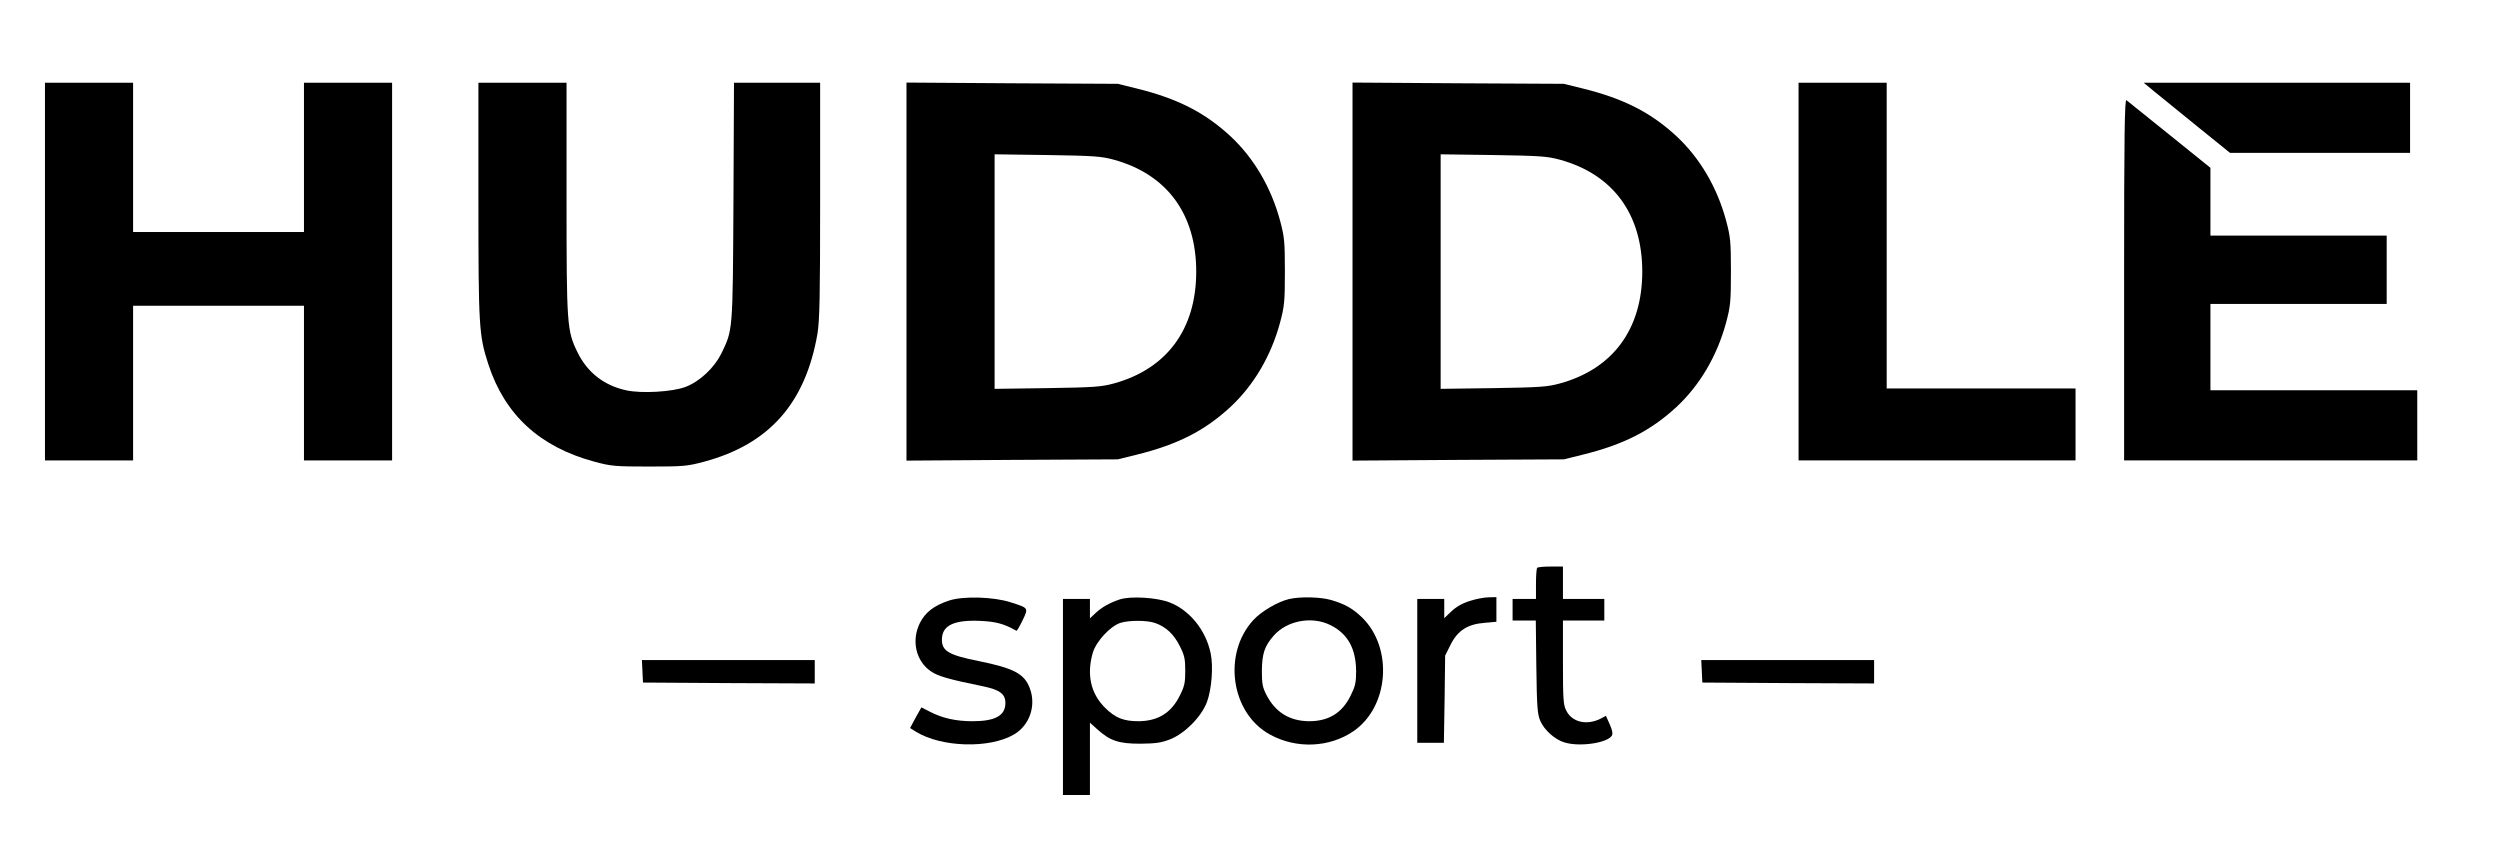
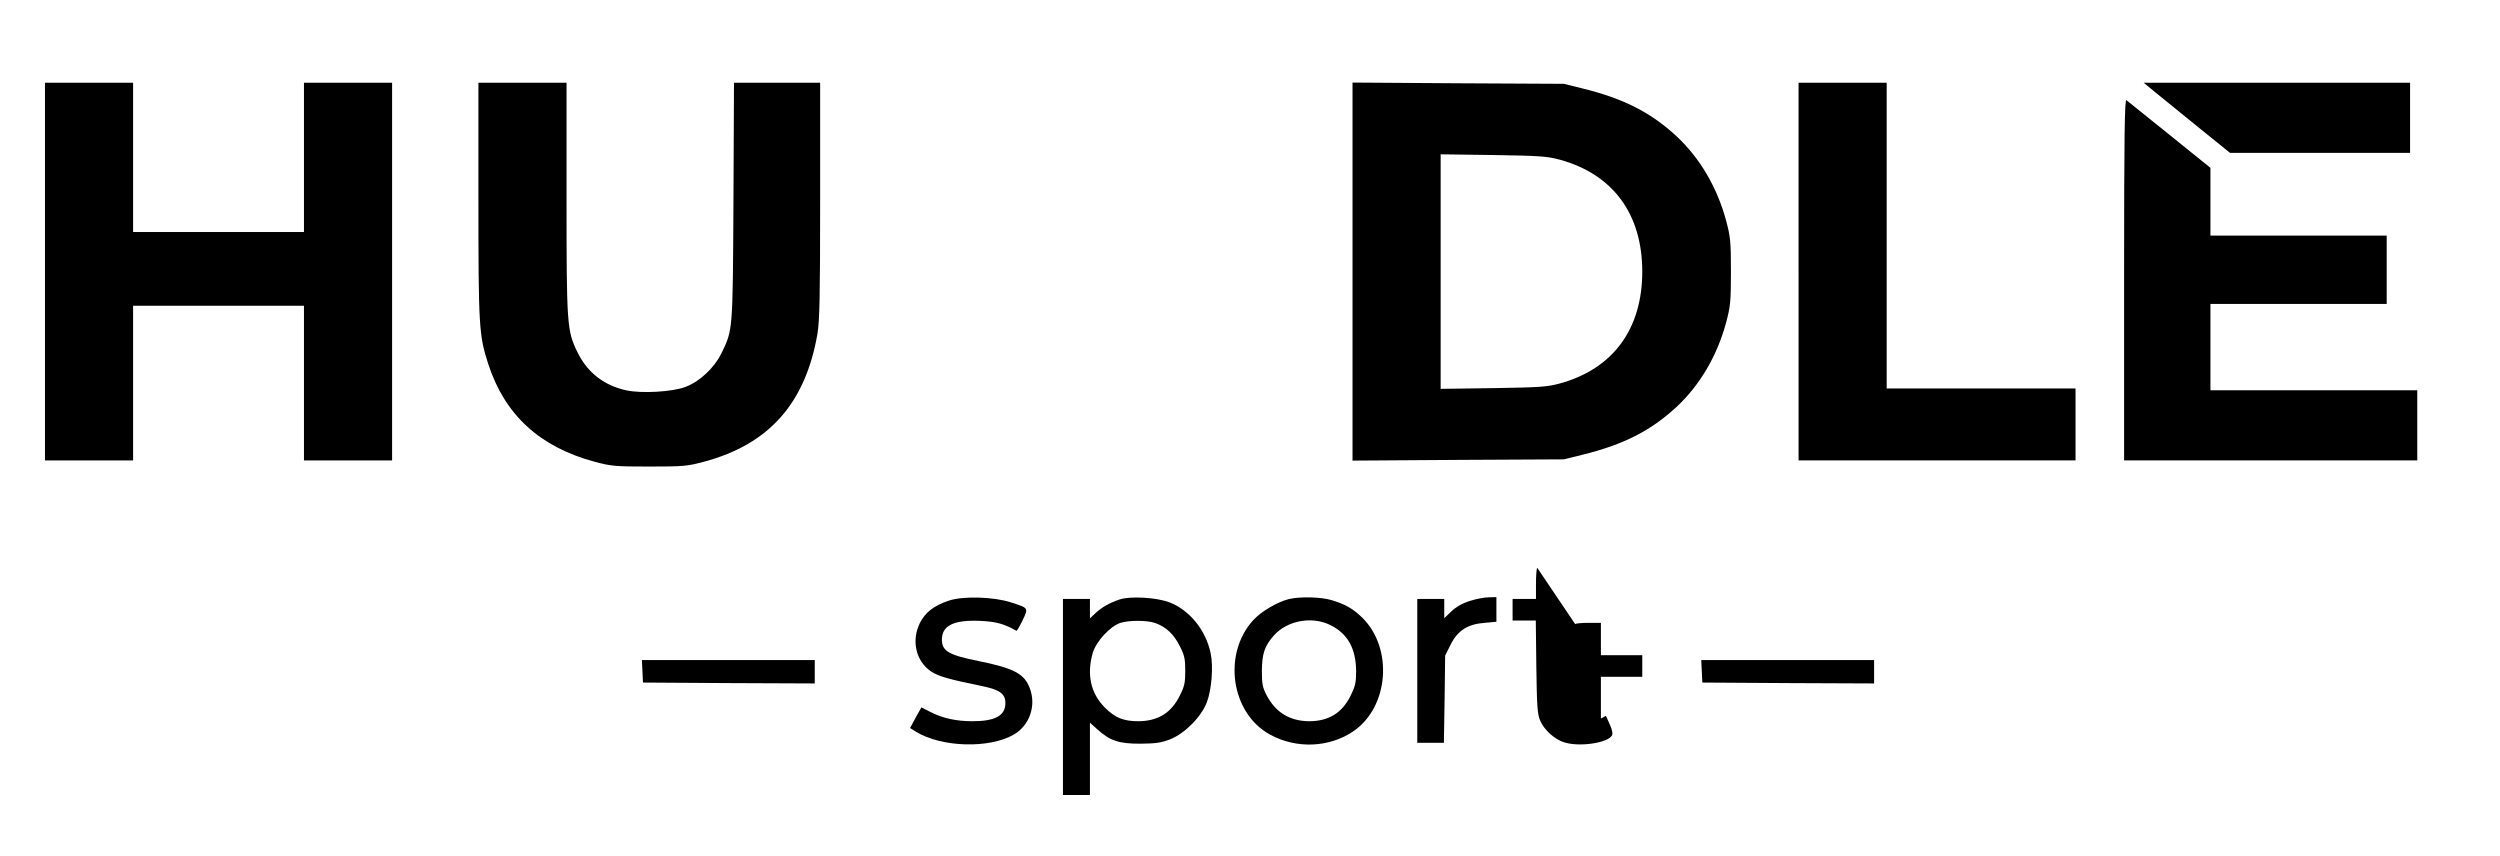
<svg xmlns="http://www.w3.org/2000/svg" version="1.0" width="1390pt" height="476pt" viewBox="0 0 1390 476" preserveAspectRatio="xMidYMid meet">
  <g transform="translate(0,476) scale(0.1,-0.1)" fill="#000000" stroke="none">
    <path d="M250 3250 l0 -1050 245 0 245 0 0 430 0 430 475 0 475 0 0 -430 0 -430 245 0 245 0 0 1050 0 1050 -245 0 -245 0 0 -415 0 -415 -475 0 -475 0 0 415 0 415 -245 0 -245 0 0 -1050z" />
    <path d="M2660 3648 c0 -707 3 -752 55 -913 92 -282 286 -460 590 -542 93 -25 114 -27 305 -27 191 0 212 2 305 27 361 97 563 324 630 711 12 74 15 199 15 742 l0 654 -239 0 -240 0 -3 -662 c-4 -729 -3 -710 -68 -845 -39 -78 -119 -154 -198 -184 -72 -28 -247 -38 -331 -19 -123 27 -215 99 -270 211 -59 120 -61 153 -61 860 l0 639 -245 0 -245 0 0 -652z" />
-     <path d="M5040 3250 l0 -1051 588 4 587 3 105 26 c227 56 378 133 521 265 130 121 226 284 276 469 24 90 27 115 27 284 0 169 -3 194 -27 284 -50 185 -146 348 -276 469 -143 132 -294 209 -521 265 l-105 26 -587 3 -588 4 0 -1051z m1153 622 c295 -81 458 -302 458 -622 0 -320 -163 -541 -458 -622 -69 -19 -112 -22 -370 -26 l-293 -4 0 652 0 652 293 -4 c258 -4 301 -7 370 -26z" />
    <path d="M7520 3250 l0 -1051 588 4 587 3 105 26 c227 56 378 133 521 265 130 121 226 284 276 469 24 90 27 115 27 284 0 169 -3 194 -27 284 -50 185 -146 348 -276 469 -143 132 -294 209 -521 265 l-105 26 -587 3 -588 4 0 -1051z m1153 622 c295 -81 458 -302 458 -622 0 -320 -163 -541 -458 -622 -69 -19 -112 -22 -370 -26 l-293 -4 0 652 0 652 293 -4 c258 -4 301 -7 370 -26z" />
    <path d="M10000 3250 l0 -1050 770 0 770 0 0 200 0 200 -525 0 -525 0 0 850 0 850 -245 0 -245 0 0 -1050z" />
    <path d="M11977 4252 c32 -26 140 -114 240 -195 l182 -147 501 0 500 0 0 195 0 195 -741 0 -740 0 58 -48z" />
    <path d="M11810 3206 l0 -1006 815 0 815 0 0 195 0 195 -575 0 -575 0 0 240 0 240 490 0 490 0 0 190 0 190 -490 0 -490 0 0 189 0 188 -227 183 c-126 101 -234 188 -240 193 -10 8 -13 -193 -13 -997z" />
-     <path d="M8547 1603 c-4 -3 -7 -44 -7 -90 l0 -83 -65 0 -65 0 0 -60 0 -60 64 0 65 0 3 -257 c3 -223 6 -264 22 -301 22 -51 82 -105 135 -120 84 -26 238 -3 263 38 6 10 3 30 -12 63 l-21 47 -28 -15 c-78 -40 -161 -21 -193 45 -16 30 -18 66 -18 268 l0 232 115 0 115 0 0 60 0 60 -115 0 -115 0 0 90 0 90 -68 0 c-38 0 -72 -3 -75 -7z" />
+     <path d="M8547 1603 c-4 -3 -7 -44 -7 -90 l0 -83 -65 0 -65 0 0 -60 0 -60 64 0 65 0 3 -257 c3 -223 6 -264 22 -301 22 -51 82 -105 135 -120 84 -26 238 -3 263 38 6 10 3 30 -12 63 l-21 47 -28 -15 l0 232 115 0 115 0 0 60 0 60 -115 0 -115 0 0 90 0 90 -68 0 c-38 0 -72 -3 -75 -7z" />
    <path d="M5277 1421 c-84 -28 -132 -65 -162 -124 -49 -98 -23 -212 60 -269 38 -27 100 -45 287 -83 97 -20 128 -43 128 -94 0 -70 -57 -101 -183 -101 -92 0 -168 17 -237 53 l-47 24 -32 -57 -31 -58 32 -20 c143 -88 410 -95 545 -16 88 51 126 162 88 259 -30 79 -88 110 -286 150 -165 33 -204 56 -202 122 2 76 67 107 212 101 89 -4 133 -16 202 -55 3 -2 18 24 34 57 34 71 35 69 -65 101 -95 31 -265 36 -343 10z" />
    <path d="M6225 1427 c-58 -20 -97 -42 -133 -75 l-32 -30 0 54 0 54 -75 0 -75 0 0 -545 0 -545 75 0 75 0 0 201 0 201 41 -37 c71 -64 119 -80 239 -80 87 1 115 5 165 24 83 33 173 124 205 206 27 72 37 199 21 274 -27 128 -117 239 -229 282 -70 27 -217 36 -277 16z m198 -131 c61 -22 103 -62 136 -127 27 -53 31 -73 31 -139 0 -66 -4 -86 -31 -139 -47 -94 -120 -140 -228 -141 -84 0 -130 18 -188 76 -79 79 -102 184 -67 305 19 63 97 148 154 166 49 15 148 15 193 -1z" />
    <path d="M7166 1429 c-62 -15 -153 -68 -197 -116 -173 -188 -125 -519 92 -637 147 -81 331 -73 465 19 197 136 221 462 47 632 -52 50 -94 74 -172 97 -59 17 -172 20 -235 5z m232 -145 c96 -48 142 -131 142 -259 0 -60 -5 -82 -31 -134 -48 -96 -122 -141 -231 -141 -107 1 -186 49 -236 145 -22 43 -26 62 -26 135 1 96 15 138 66 196 74 84 213 110 316 58z" />
    <path d="M8173 1419 c-42 -13 -77 -33 -103 -58 l-40 -38 0 54 0 53 -75 0 -75 0 0 -400 0 -400 74 0 74 0 4 243 3 242 30 60 c39 79 95 115 189 122 l66 6 0 68 0 69 -42 -1 c-24 0 -71 -9 -105 -20z" />
    <path d="M3572 1028 l3 -63 478 -3 477 -2 0 65 0 65 -480 0 -481 0 3 -62z" />
    <path d="M9462 1028 l3 -63 478 -3 477 -2 0 65 0 65 -480 0 -481 0 3 -62z" />
  </g>
</svg>